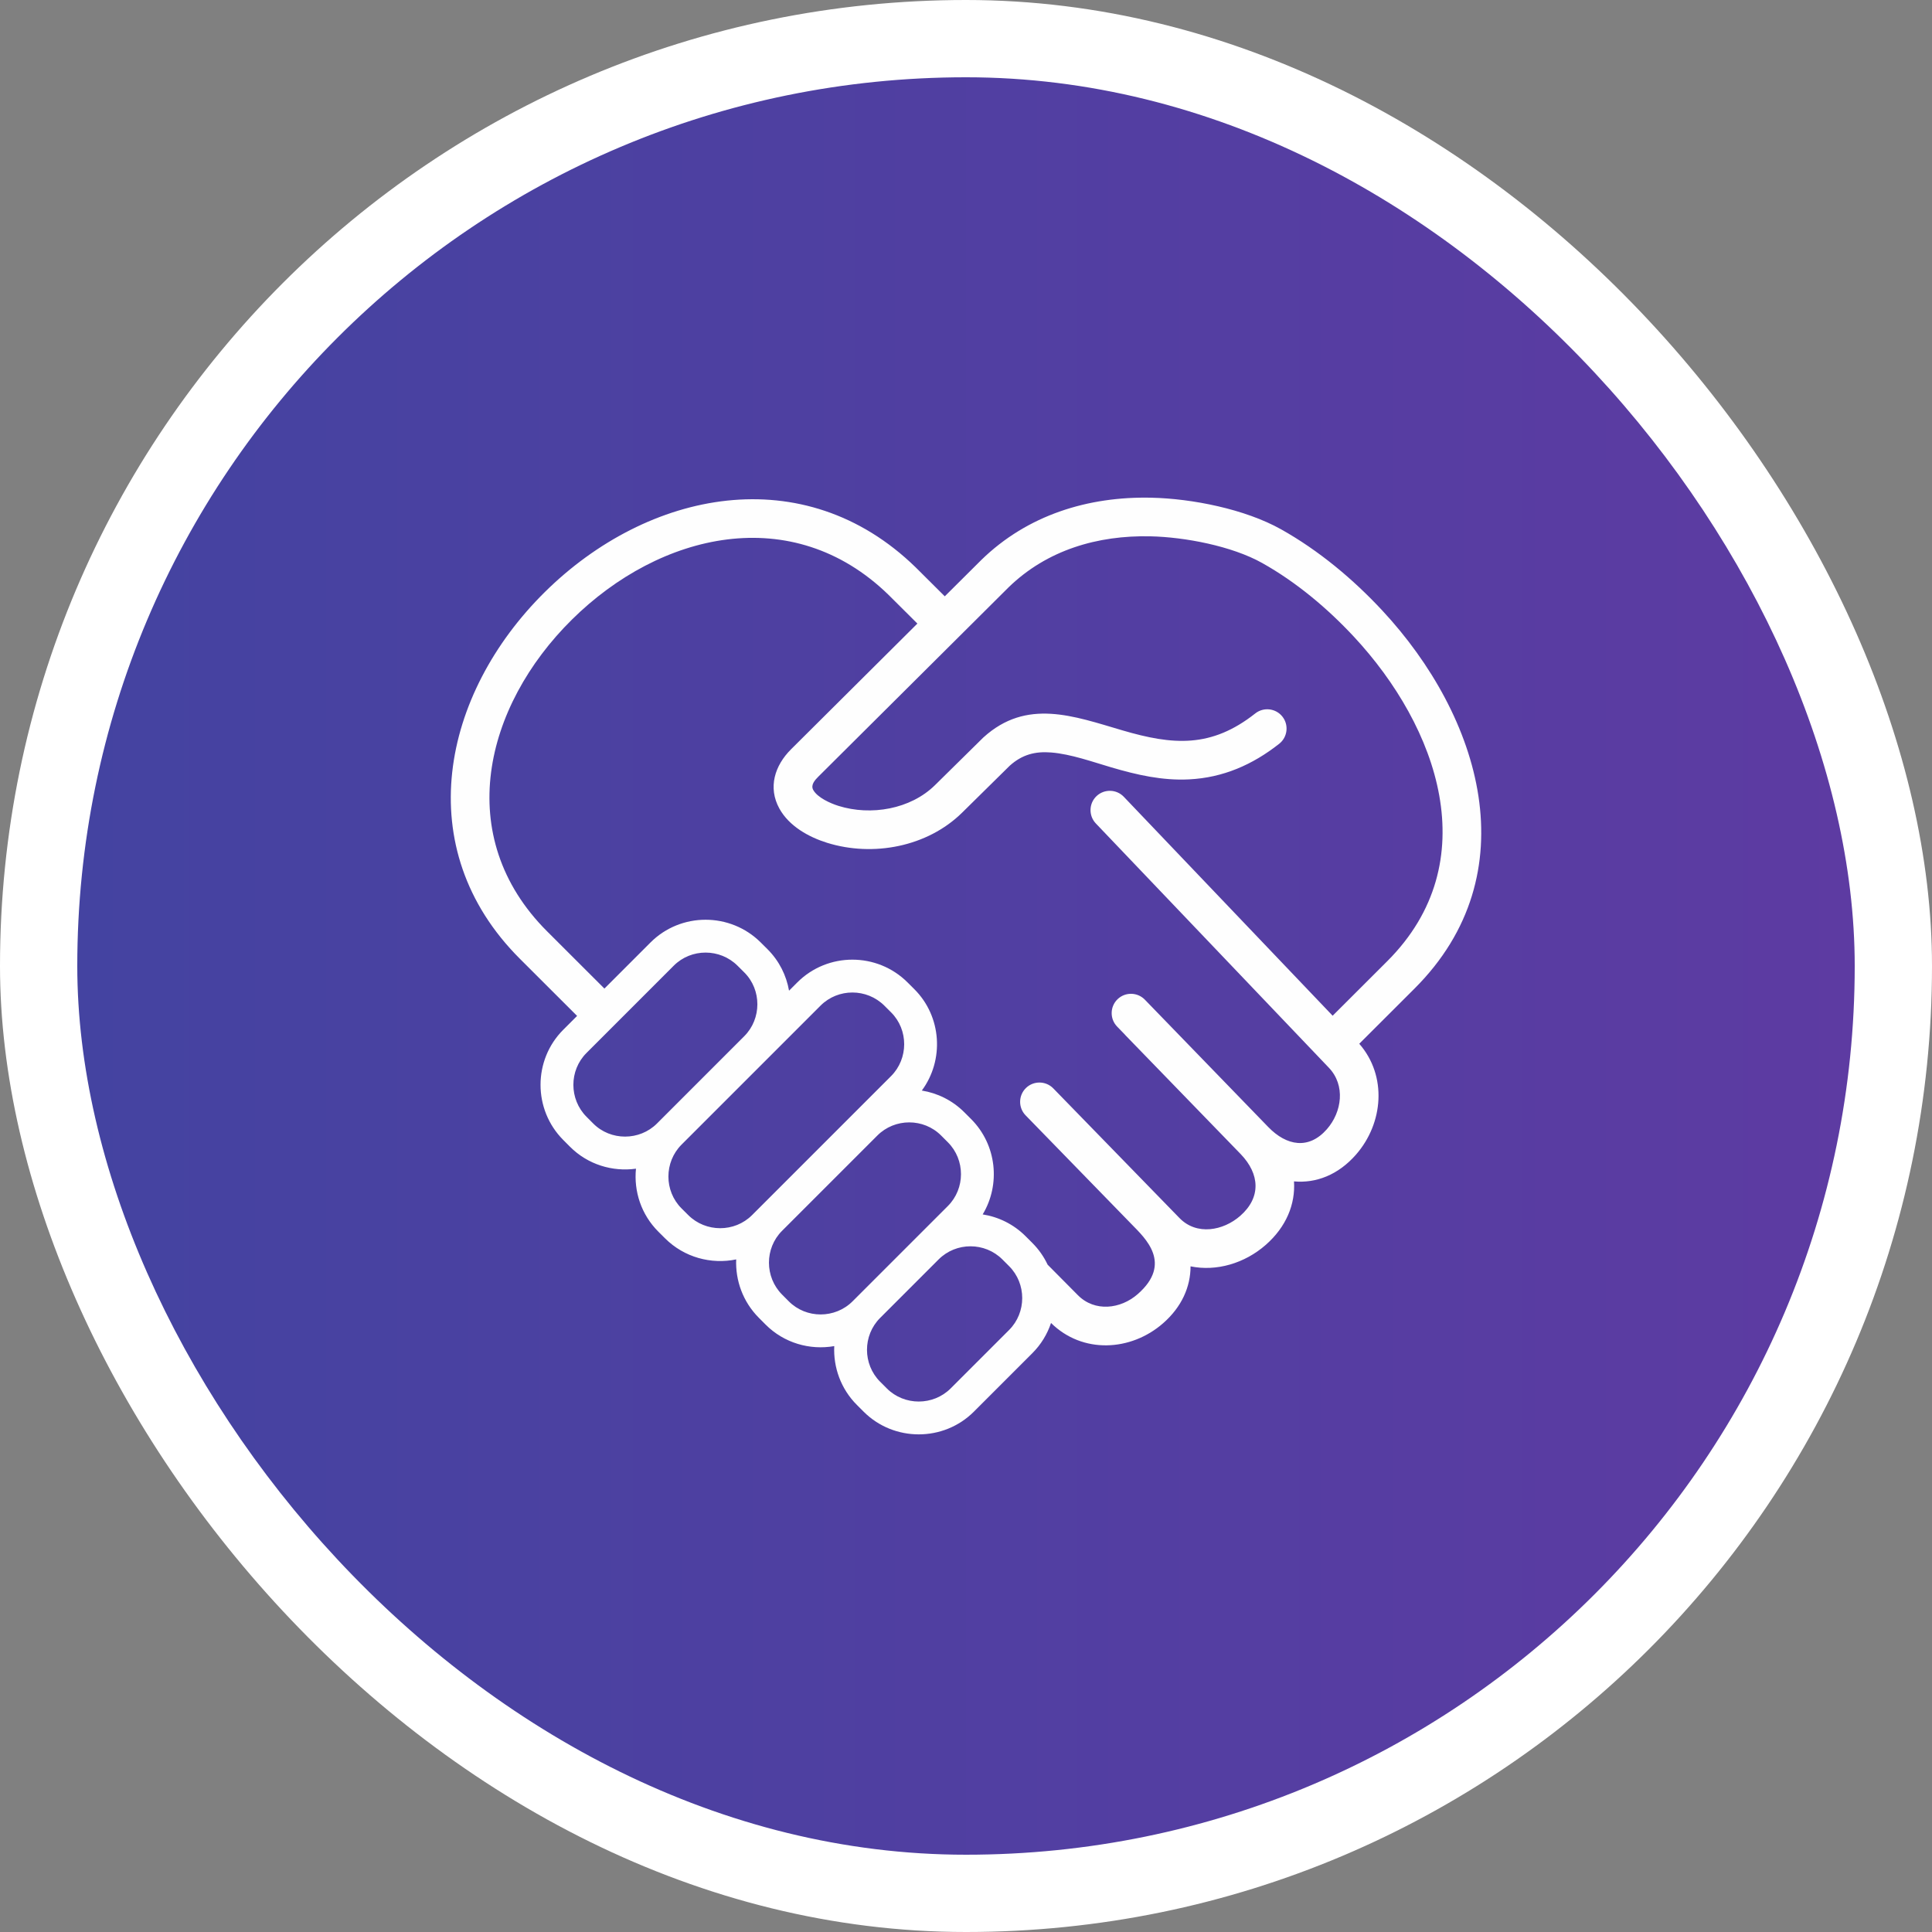
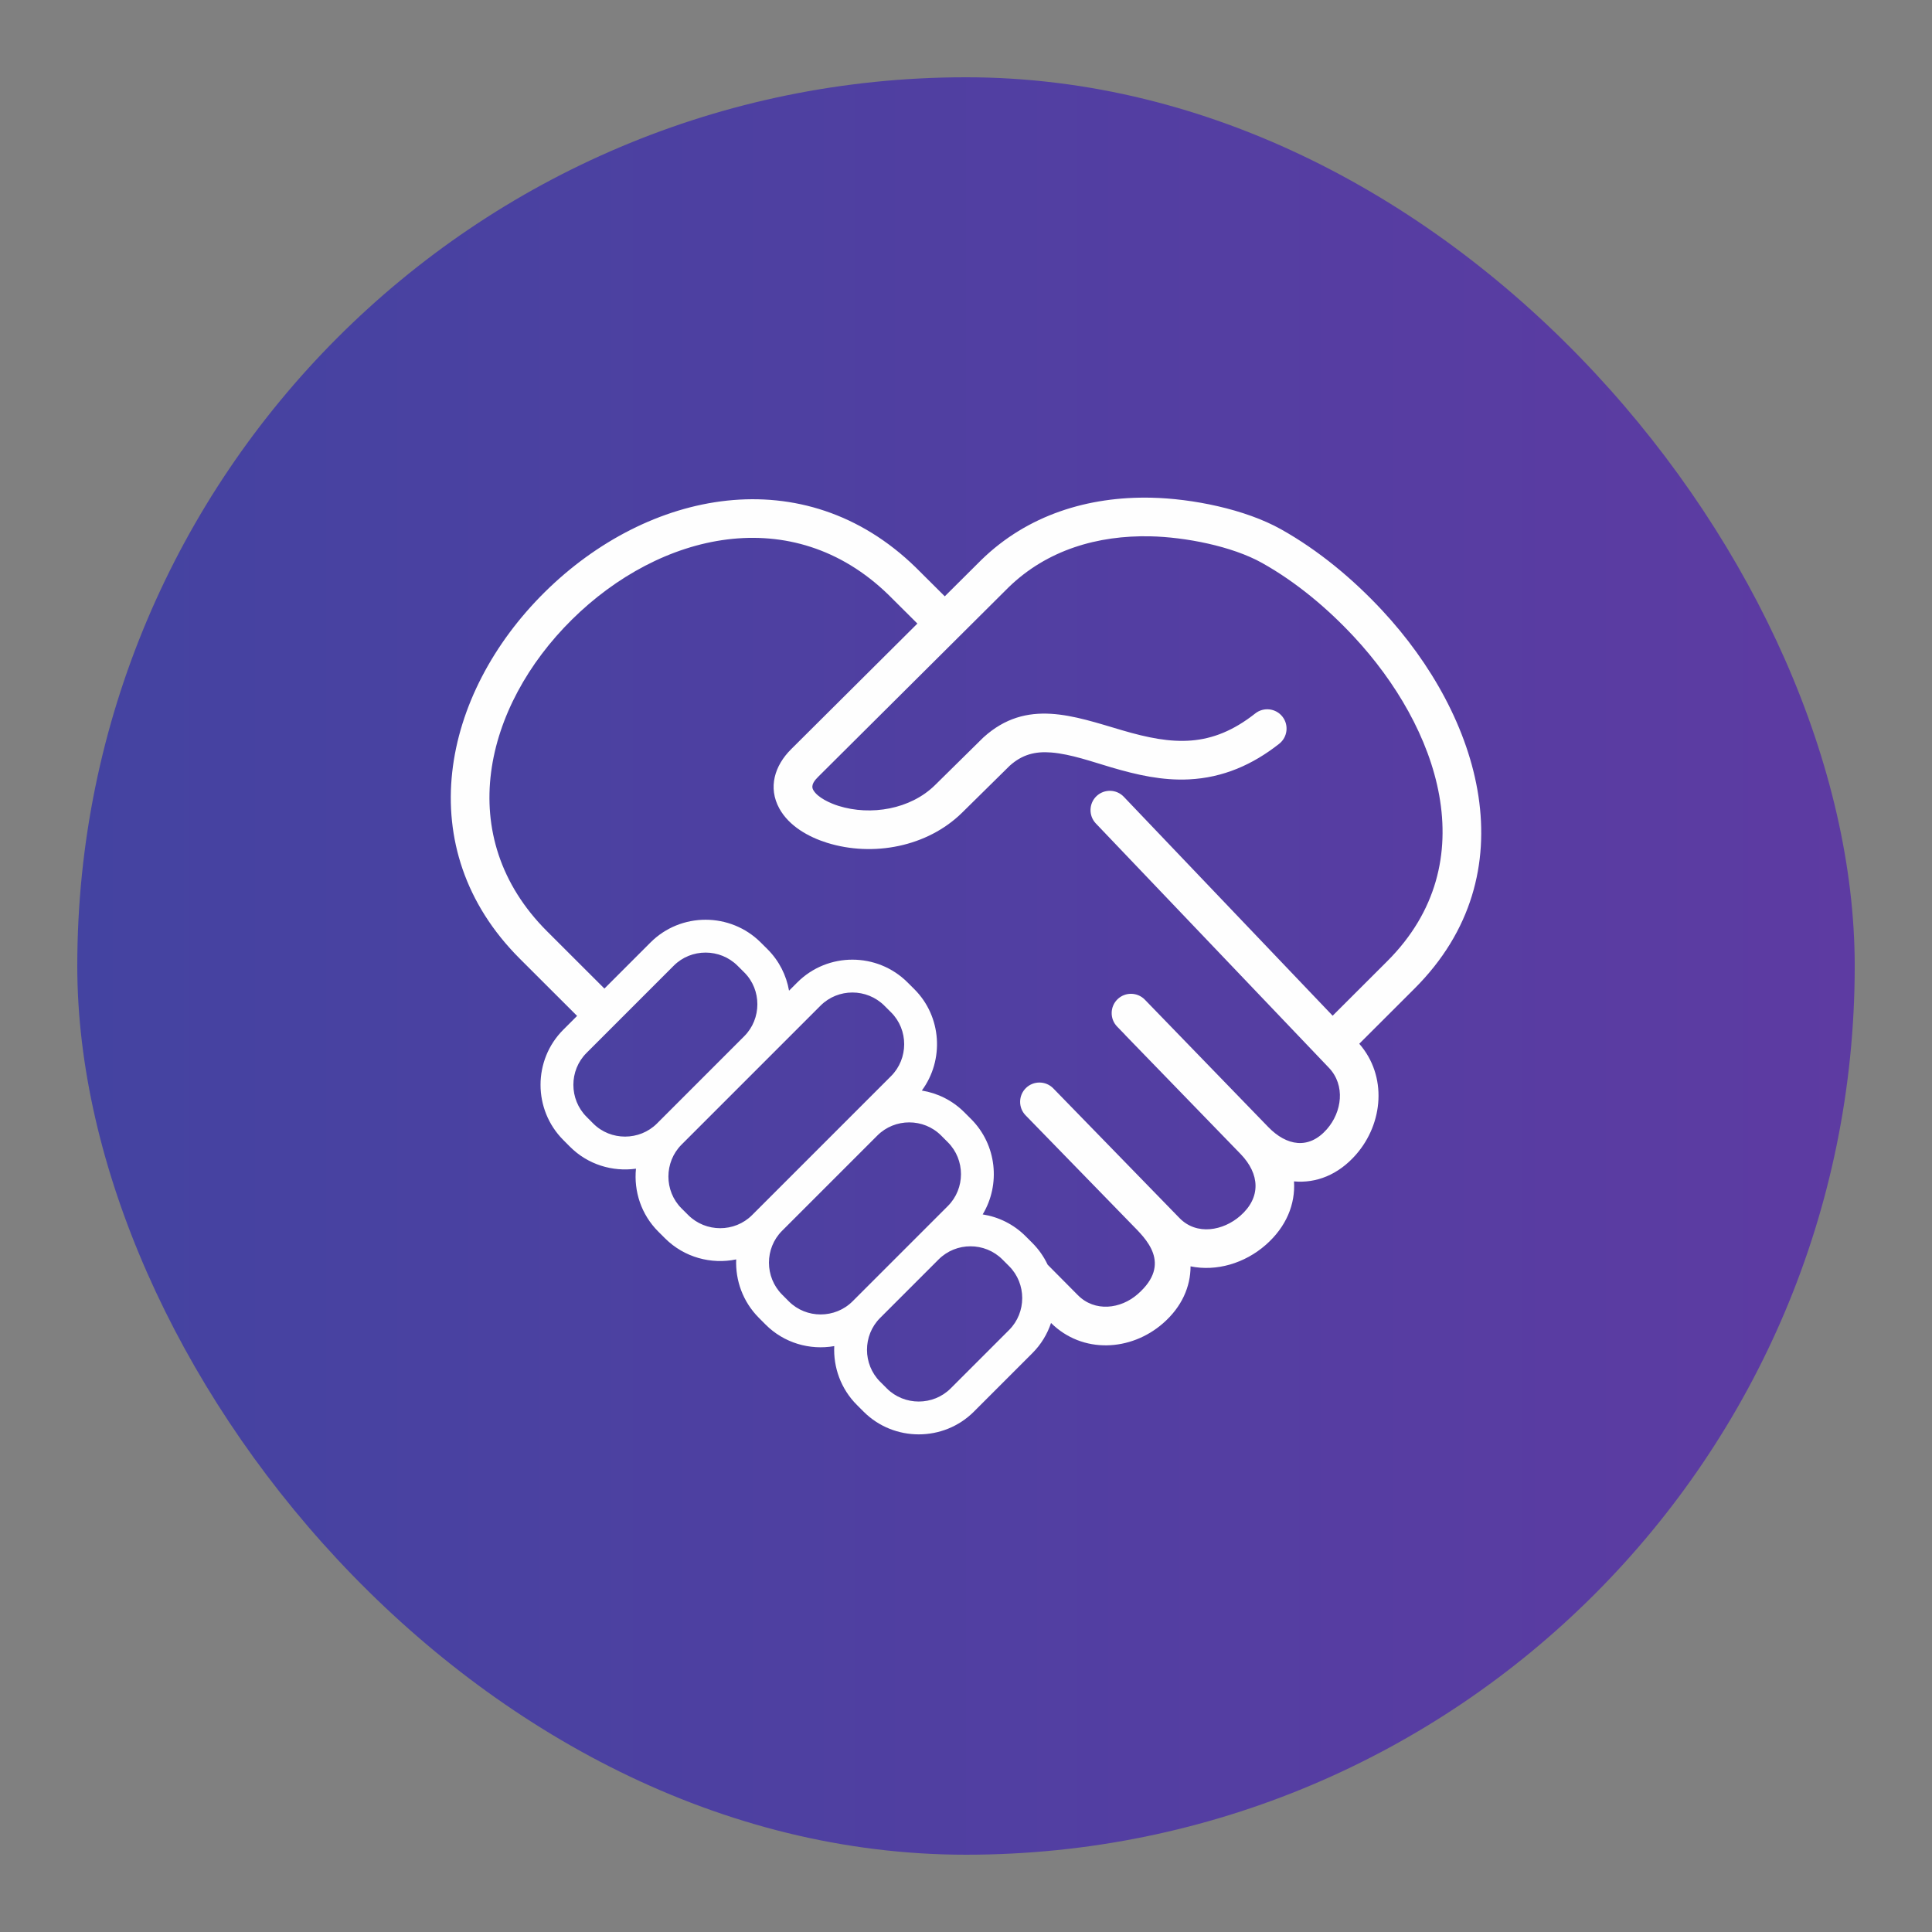
<svg xmlns="http://www.w3.org/2000/svg" xml:space="preserve" width="88.194mm" height="88.194mm" version="1.0" style="shape-rendering:geometricPrecision; text-rendering:geometricPrecision; image-rendering:optimizeQuality; fill-rule:evenodd; clip-rule:evenodd" viewBox="0 0 8819.44 8819.44">
  <rect x="0" y="0" width="8819.44" height="8819.44" fill="#808080" stroke="none" />
  <defs>
    <style type="text/css">
   
    .fil2 {fill:#FEFEFE}
    .fil0 {fill:white}
    .fil1 {fill:url(#id0)}
   
  </style>
    <linearGradient id="id0" gradientUnits="userSpaceOnUse" x1="352.77" y1="4409.72" x2="8466.66" y2="4409.72">
      <stop offset="0" style="stop-opacity:1; stop-color:#4443A1" />
      <stop offset="1" style="stop-opacity:1; stop-color:#5D3BA2" />
    </linearGradient>
  </defs>
  <g id="Capa_x0020_1">
-     <rect class="fil0" x="-0" y="-0" width="8819.44" height="8819.44" rx="4409.72" ry="4409.72" />
    <rect class="fil1" x="352.77" y="352.77" width="8113.89" height="8113.89" rx="4056.95" ry="4056.95" />
    <path class="fil2" d="M3808.28 6144.87c-110.66,19.38 -228.89,-13.4 -313.68,-98.58l-30.69 -30.83c-72.73,-73.06 -107.2,-170.39 -103.26,-266.37 -113.62,23.51 -236.79,-8.56 -324.55,-96l-30.8 -30.69c-78.43,-78.15 -112.43,-184.64 -102.14,-287.45 -107.07,14.92 -219.78,-18.49 -301.35,-100.38l-30.68 -30.8c-138.03,-138.58 -138.28,-364.62 0.11,-503.05l63.16 -63.18 -261.49 -261.15c-504.13,-503.49 -356.76,-1208.11 113.88,-1673.39 471.5,-466.13 1182.83,-609.88 1692.94,-113.32l133.12 132.48 167.41 -166.58c210.31,-204.71 486.88,-290.07 775.56,-283.63 186.34,4.15 427.51,52.06 592.04,144.21 171.58,96.1 328.37,226.91 462.08,370.63 449.38,483.05 672.26,1201.69 147.41,1725.82l-252.39 252.03c128.05,146.93 110.33,362.95 -15.04,506.19 -81.04,92.59 -182.28,131.32 -282.91,122.12 6.75,103.79 -35.2,207.47 -128.73,289.64 -96.31,84.61 -225.22,122.42 -343.47,98.19 -0.08,93.23 -40.03,185.12 -125.31,259.71 -146.99,128.58 -367.84,140.76 -511.63,-1.26 -16.85,50.52 -45.28,97.92 -85.27,137.91l-267.04 267.04c-138.15,138.15 -364.99,138.15 -503.14,0l-30.69 -30.69c-73.49,-73.49 -107.99,-171.83 -103.45,-268.62zm677.63 -601.15c71.87,11.26 140.91,44.47 196.02,99.6l30.68 30.69c29.57,29.58 52.81,63.2 69.73,99.14l138.03 139.15c77.47,78.1 195.19,63.5 273.01,-4.57 160.61,-140.46 34.24,-255.49 -26.64,-318.05l-485.01 -498.32c-33.88,-34.81 -33.12,-90.83 1.69,-124.71 34.81,-33.88 90.83,-33.12 124.71,1.69l576.28 592.09c78.38,80.53 199.57,58.08 277.46,-10.35 95.92,-84.27 88.78,-191.09 2.05,-281.42 -0.35,-0.36 -0.71,-0.72 -1.06,-1.09l-524.3 -540.63c-1.77,-1.83 -3.45,-3.71 -5.03,-5.65l-34.05 -35.14c-33.81,-34.88 -32.92,-90.9 1.96,-124.7 34.88,-33.81 90.9,-32.92 124.7,1.96l563.34 581.36c83.6,86.21 185.01,104.39 267.71,9.9 68.81,-78.62 85.57,-200.24 8.95,-280.57l-1063.69 -1115.1c-33.52,-35.15 -32.18,-91.16 2.98,-124.68 35.15,-33.52 91.16,-32.18 124.68,2.98l953.34 999.42 249.26 -248.91c453.38,-452.75 230.42,-1069.91 -151.91,-1480.88 -121.15,-130.23 -263.64,-249.79 -419.14,-336.89 -138.6,-77.63 -353.1,-118.26 -509.77,-121.76 -241.07,-5.37 -472.52,62.29 -647.91,233l-868.29 864.04c-15.59,15.51 -35.95,37.81 -23.41,60.59 19.53,35.48 79.14,61.59 115.57,72.97 147.49,46.05 328.4,15.59 440.44,-94.85l218.73 -215.62c0.92,-0.91 1.72,-1.67 2.67,-2.53 196.73,-178.38 410.86,-97.36 633.43,-32 231.79,68.08 405.9,81.67 607.17,-77.14 38.13,-30.09 93.77,-23.53 123.86,14.6 30.09,38.13 23.53,93.77 -14.6,123.86 -121.31,95.72 -256.23,154.92 -411.55,162.65 -122.58,6.1 -237.95,-20.48 -354.58,-54.73 -86.05,-25.27 -184.29,-60.53 -273.49,-67.95 -74.62,-6.21 -133.82,9.41 -190.48,60.22l-217.34 214.24c-158.65,156.4 -406.97,203.13 -616.82,137.61 -84.55,-26.39 -173.51,-76.29 -217.54,-156.29 -52.88,-96.1 -21.2,-196.29 53.52,-270.65l576.56 -573.73 -131.82 -131.19c-438.84,-427.16 -1042.9,-284.69 -1445.22,113.05 -400.16,395.6 -546.32,990.64 -113.24,1423.16l261.55 261.22 210.44 -210.5c138.38,-138.42 364.42,-138.11 503.01,-0.15l30.83 30.69c53.55,53.31 86.37,119.92 98.52,189.56l37.8 -37.8c138.51,-138.5 364.4,-138.29 503.07,-0.11l30.8 30.69c125.92,125.48 137.15,324.15 34.53,463.13 71.19,11.52 139.49,44.61 194.13,99.27l30.68 30.69c117.62,117.65 135.29,298.74 53,435.44zm-1119.13 -1135.31c-80.03,-79.67 -211.25,-80.09 -291.21,-0.11l-398.3 398.41c-79.98,80 -79.65,211.22 0.07,291.26l30.68 30.8c79.53,79.83 211.47,79.51 291.04,-0.08l398.44 -398.56c79.57,-79.6 80,-211.5 0.11,-291.03l-30.83 -30.69zm670.17 182.29c-80.13,-79.84 -211.17,-80.15 -291.24,-0.08l-634.51 634.5c-79.76,79.76 -80.06,211.39 -0.08,291.08l30.8 30.69c79.81,79.52 211.34,79.83 291.09,0.08l634.54 -634.54c79.68,-79.68 80.15,-211.38 0.2,-291.04l-30.8 -30.69zm259.25 592.88c-79.96,-79.99 -211.18,-79.96 -291.15,0.01l-434.99 434.99c-79.97,79.97 -79.58,211.07 0.1,291.11l30.69 30.83c79.66,80.02 211.34,79.62 291.06,-0.1l434.98 -434.98c79.92,-79.92 79.9,-211.23 -0.01,-291.17l-30.68 -30.69zm279.7 565.73c-79.91,-79.94 -211.17,-80.1 -291.12,-0.14l-267.18 267.19c-79.88,79.88 -79.69,211.29 0.14,291.12l30.69 30.69c79.64,79.64 211.49,79.63 291.12,0l267.04 -267.04c79.72,-79.72 79.71,-211.38 -0.01,-291.13l-30.68 -30.69z" />
  </g>
</svg>